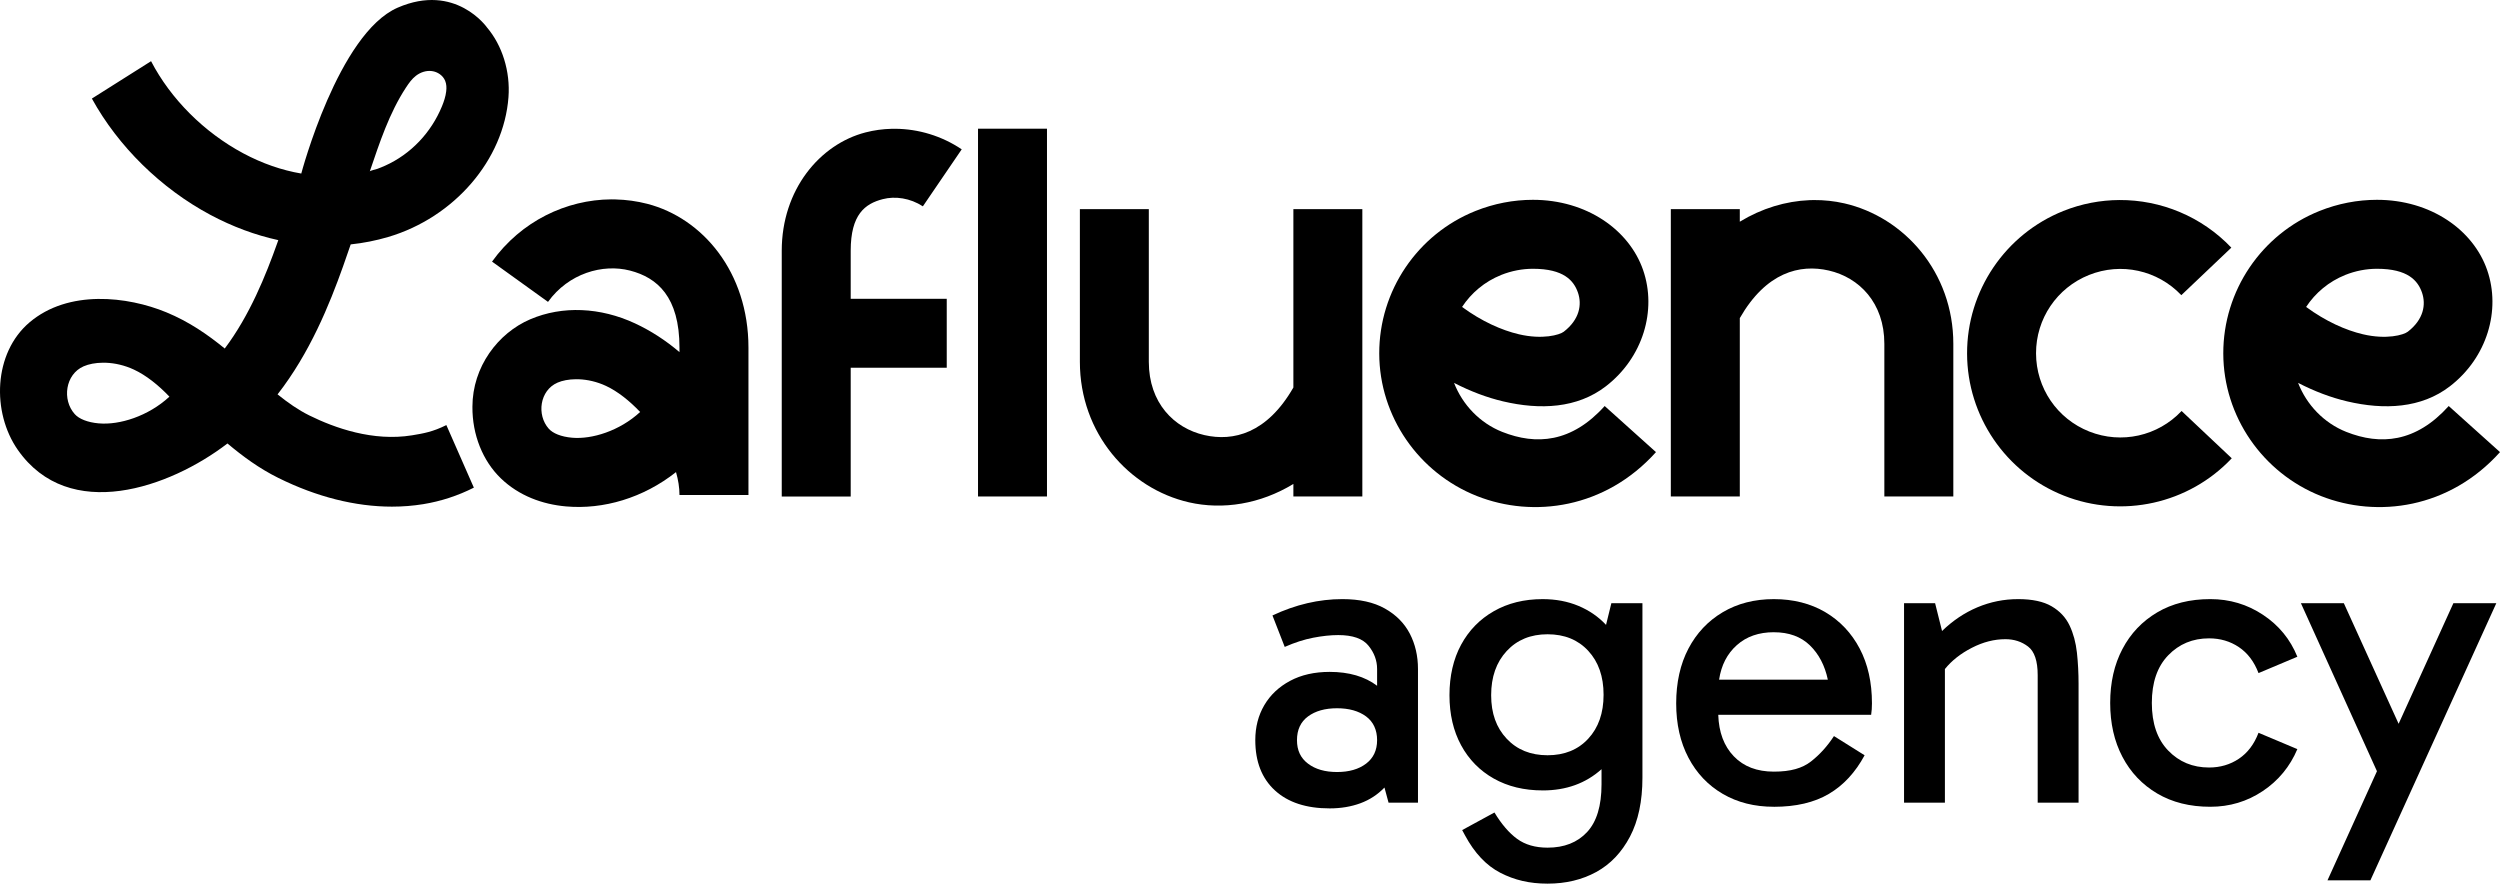
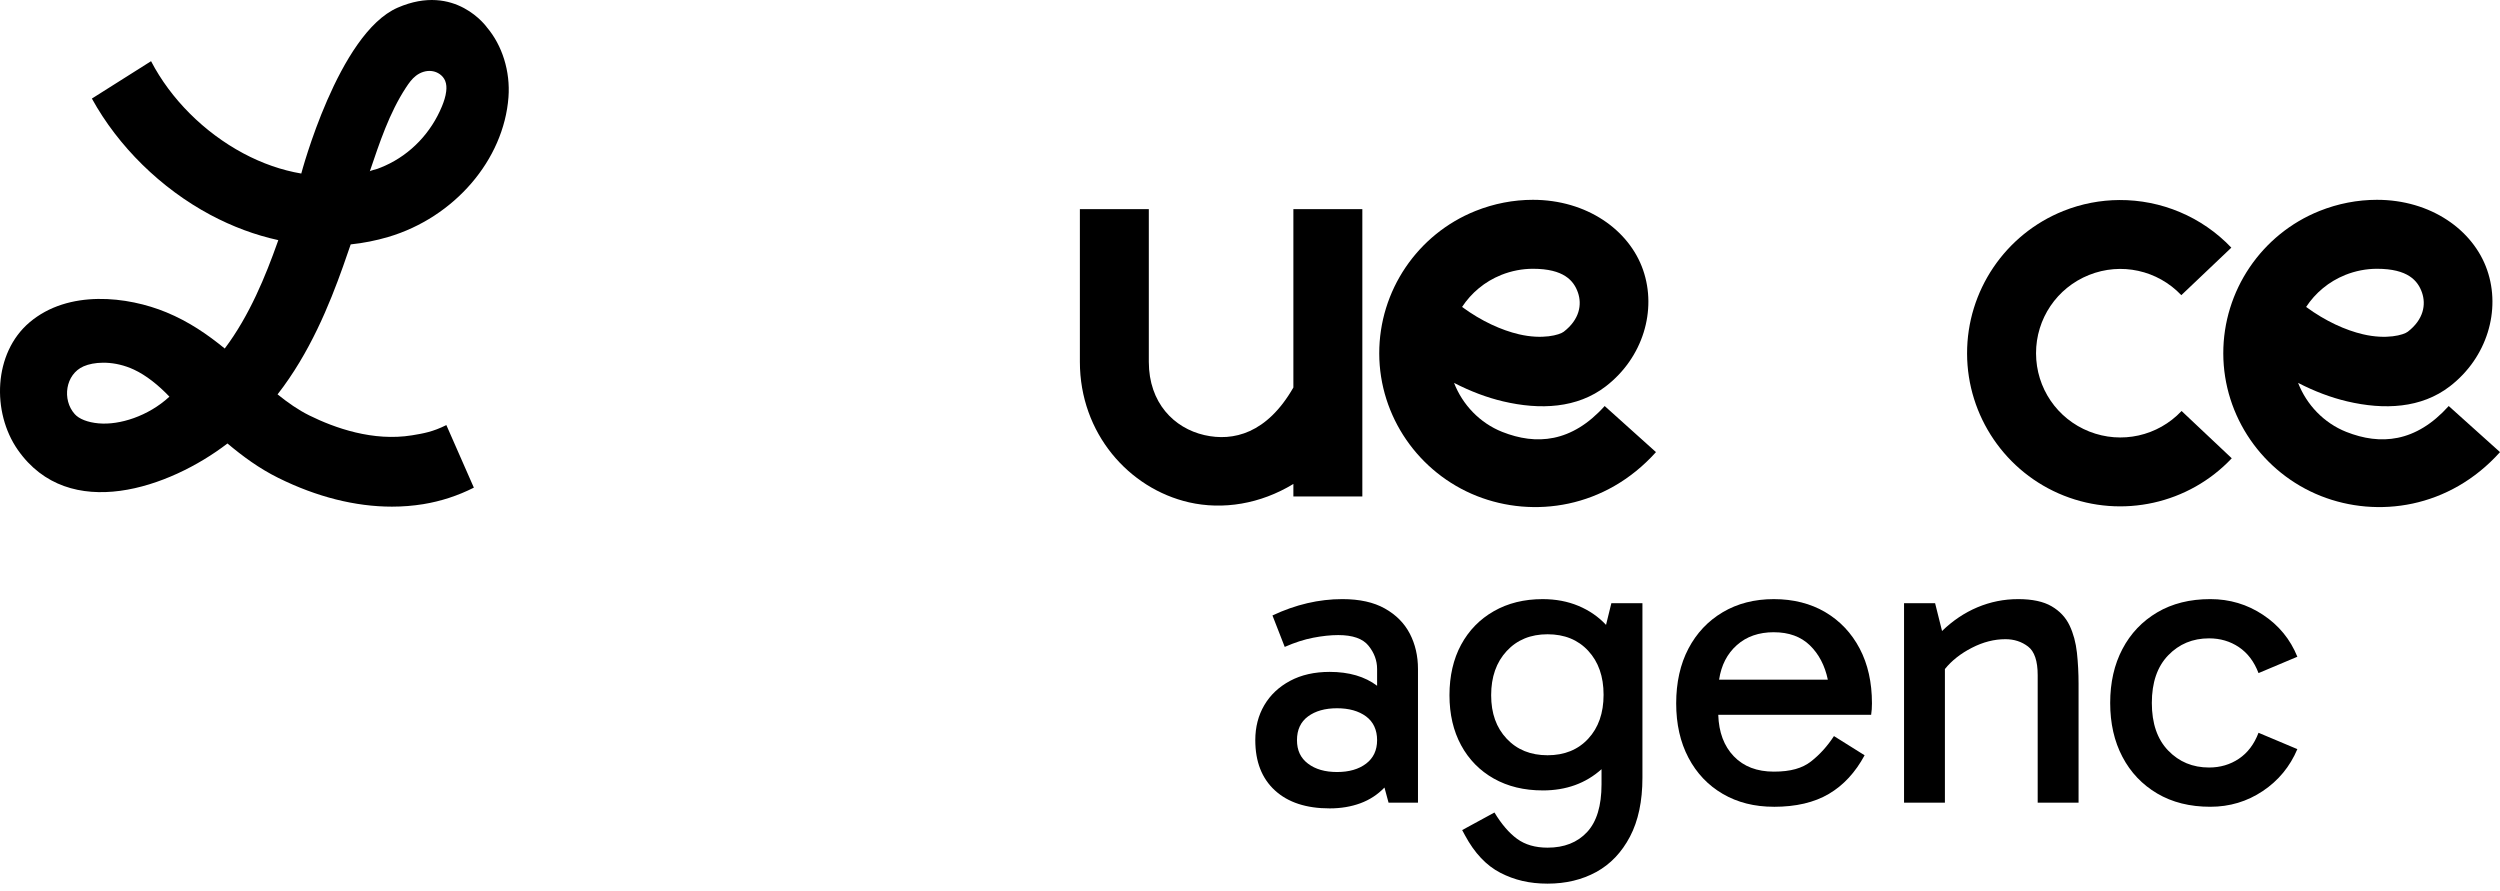
<svg xmlns="http://www.w3.org/2000/svg" width="188" height="67" viewBox="0 0 188 67" fill="none">
-   <path d="M46.292 14.998C47.096 15.016 47.894 15.127 48.674 15.327C52.83 16.401 56.284 20.456 56.284 26.148V37.222H51.097C51.097 36.667 51.003 36.087 50.836 35.502C48.374 37.448 45.378 38.33 42.569 38.083C40.79 37.928 39.021 37.282 37.664 35.972C36.309 34.665 35.511 32.703 35.526 30.588C35.529 27.578 37.455 25.044 39.877 24.009C41.09 23.491 42.408 23.265 43.748 23.321C45.089 23.376 46.452 23.713 47.755 24.319C48.94 24.87 50.07 25.602 51.097 26.48V26.146C51.097 22.313 49.425 20.877 47.376 20.347C45.324 19.817 42.754 20.556 41.21 22.702L37.001 19.673C39.199 16.62 42.593 15.014 45.965 14.992C46.074 14.992 46.183 14.992 46.291 14.996L46.292 14.998ZM41.917 28.779C40.586 29.359 40.342 31.203 41.269 32.242C41.578 32.586 42.186 32.843 43.026 32.917C44.511 33.047 46.594 32.408 48.139 30.981C47.331 30.133 46.446 29.429 45.569 29.02C44.88 28.7 44.18 28.548 43.545 28.522C43.465 28.518 43.387 28.518 43.31 28.518C42.771 28.522 42.288 28.616 41.917 28.777V28.779Z" fill="black" />
-   <path d="M72.324 11.226L69.4 15.516C68.449 14.896 67.319 14.733 66.384 14.976C65.051 15.32 63.973 16.122 63.973 18.853V22.469H71.195V27.655H63.973V37.339H58.787V18.855C58.787 14.265 61.648 10.847 65.086 9.958C65.731 9.791 66.391 9.701 67.054 9.686C67.143 9.684 67.234 9.682 67.323 9.684C69.069 9.695 70.819 10.221 72.324 11.232V11.226Z" fill="black" />
-   <path d="M78.733 9.678V37.335H73.547V9.678H78.733Z" fill="black" />
  <path d="M86.391 15.727V27.209C86.391 30.301 88.291 32.197 90.57 32.719C92.742 33.217 95.279 32.599 97.262 29.14V15.729H102.448V37.335H97.262V36.393C94.779 37.904 91.965 38.359 89.413 37.776C84.888 36.739 81.207 32.582 81.207 27.211V15.729H86.393L86.391 15.727Z" fill="black" />
  <path d="M115.273 15.026C119.312 15.026 122.512 17.281 123.56 20.303C124.608 23.324 123.56 26.89 120.761 29.049C118.609 30.709 115.824 30.84 113.032 30.183C111.814 29.896 110.571 29.427 109.344 28.792C109.981 30.434 111.279 31.808 112.969 32.479C115.523 33.489 118.187 33.297 120.672 30.533L124.529 33.999C120.722 38.235 115.306 38.98 111.06 37.3C106.679 35.565 103.728 31.32 103.719 26.581C103.71 21.873 106.585 17.614 110.957 15.864C112.349 15.307 113.814 15.027 115.271 15.026H115.273ZM112.884 20.68C111.651 21.175 110.644 22.025 109.947 23.082C111.412 24.158 112.916 24.832 114.219 25.137C115.997 25.555 117.278 25.189 117.595 24.945C118.789 24.024 118.972 22.9 118.661 22.002C118.35 21.106 117.602 20.212 115.276 20.212C114.478 20.212 113.664 20.367 112.884 20.678V20.68Z" fill="black" />
-   <path d="M138.683 15.289C143.209 16.326 146.89 20.482 146.89 25.854V37.335H141.703V25.854C141.703 22.762 139.804 20.866 137.524 20.343C135.352 19.845 132.814 20.464 130.833 23.922V37.333H125.646V15.727H130.833V16.672C132.49 15.663 134.295 15.124 136.071 15.052C136.182 15.048 136.291 15.044 136.402 15.044C137.174 15.039 137.939 15.12 138.682 15.29L138.683 15.289Z" fill="black" />
  <path d="M167.795 18.625L164.036 22.197C162.244 20.31 159.504 19.712 157.089 20.68C154.675 21.649 153.105 23.972 153.11 26.574C153.116 29.175 154.693 31.494 157.113 32.451C159.533 33.408 162.27 32.799 164.055 30.907L167.828 34.463C164.597 37.891 159.583 39.005 155.204 37.272C150.825 35.539 147.933 31.294 147.924 26.583C147.915 21.873 150.79 17.616 155.162 15.866C156.528 15.318 157.958 15.05 159.376 15.042C162.498 15.026 165.566 16.277 167.797 18.625H167.795Z" fill="black" />
  <path d="M178.743 15.026H178.747C182.785 15.026 185.985 17.281 187.033 20.303C188.081 23.324 187.033 26.89 184.233 29.049C182.082 30.709 179.297 30.84 176.505 30.183C175.287 29.896 174.044 29.427 172.817 28.792C173.453 30.434 174.751 31.808 176.442 32.479C178.995 33.489 181.66 33.297 184.144 30.533L188.001 33.999C184.194 38.235 178.779 38.98 174.533 37.3C170.152 35.565 167.201 31.32 167.191 26.581C167.182 21.873 170.058 17.614 174.429 15.864C175.822 15.307 177.286 15.027 178.743 15.026ZM176.357 20.68C175.124 21.175 174.116 22.025 173.42 23.082C174.885 24.158 176.388 24.832 177.692 25.137C179.469 25.556 180.751 25.189 181.067 24.945C182.261 24.024 182.445 22.9 182.134 22.002C181.823 21.106 181.075 20.212 178.749 20.212C177.951 20.212 177.136 20.367 176.357 20.678V20.68Z" fill="black" />
  <path d="M26.37 18.379C27.329 18.279 28.274 18.092 29.196 17.82C34.165 16.349 37.883 12.028 38.237 7.31C38.383 5.359 37.765 3.414 36.623 2.066C36.623 2.066 34.258 -1.318 29.905 0.576C25.439 2.518 22.656 13.05 22.656 13.05C21.197 12.804 19.723 12.294 18.29 11.528C15.348 9.954 12.835 7.44 11.36 4.601L6.91 7.412C8.888 11.008 12.097 14.166 15.816 16.155C17.481 17.044 19.199 17.681 20.928 18.058C20.904 18.127 20.88 18.195 20.856 18.264C19.99 20.699 18.775 23.721 16.901 26.209C15.614 25.157 14.209 24.187 12.513 23.487C9.597 22.282 5.149 21.756 2.22 24.243C-0.502 26.553 -0.629 31.01 1.337 33.827C5.196 39.35 12.759 36.685 17.105 33.349C18.251 34.312 19.484 35.223 20.93 35.939C23.815 37.369 26.726 38.1 29.474 38.1C30.273 38.1 31.06 38.037 31.827 37.913C33.162 37.696 34.449 37.27 35.634 36.671L33.566 31.966C32.551 32.473 31.853 32.593 30.984 32.736C28.057 33.212 25.169 32.184 23.26 31.24C22.427 30.827 21.645 30.279 20.873 29.657C23.299 26.544 24.772 22.915 25.8 20.027C25.994 19.48 26.185 18.929 26.372 18.381L26.37 18.379ZM30.527 6.586C30.527 6.586 30.531 6.579 30.535 6.575C30.746 6.253 30.973 5.933 31.279 5.697C31.619 5.434 32.058 5.288 32.482 5.346C32.908 5.401 33.31 5.675 33.475 6.073C33.578 6.323 33.588 6.605 33.554 6.873C33.508 7.262 33.382 7.638 33.234 7.999C32.423 9.967 30.905 11.587 28.957 12.461C28.768 12.546 28.576 12.624 28.381 12.696C28.307 12.724 27.829 12.833 27.809 12.889C28.546 10.724 29.268 8.512 30.527 6.586ZM7.442 31.84C6.57 31.764 5.938 31.497 5.618 31.138C4.655 30.062 4.909 28.148 6.29 27.546C6.675 27.379 7.175 27.281 7.734 27.276C7.814 27.276 7.895 27.276 7.977 27.279C8.634 27.305 9.36 27.463 10.075 27.796C10.986 28.22 11.904 28.951 12.741 29.829C11.137 31.31 8.977 31.973 7.438 31.838L7.442 31.84Z" fill="black" />
  <path d="M99.992 60.791C98.229 60.791 96.857 60.341 95.874 59.439C94.891 58.538 94.398 57.279 94.398 55.658C94.398 54.675 94.624 53.8 95.074 53.031C95.524 52.263 96.17 51.654 97.011 51.202C97.852 50.752 98.844 50.526 99.992 50.526C101.447 50.526 102.636 50.874 103.558 51.57V50.309C103.558 49.674 103.343 49.091 102.912 48.558C102.482 48.024 101.723 47.758 100.638 47.758C100.064 47.758 99.435 47.825 98.748 47.958C98.061 48.091 97.35 48.322 96.611 48.648L95.689 46.282C97.431 45.462 99.183 45.053 100.946 45.053C102.236 45.053 103.303 45.288 104.141 45.76C104.982 46.232 105.606 46.862 106.017 47.65C106.426 48.439 106.632 49.326 106.632 50.309V60.36H104.419L104.112 59.223C103.599 59.756 102.995 60.15 102.299 60.406C101.603 60.661 100.835 60.791 99.994 60.791H99.992ZM100.546 58.056C101.447 58.056 102.175 57.847 102.729 57.427C103.282 57.006 103.558 56.418 103.558 55.658C103.558 54.899 103.282 54.286 102.729 53.875C102.175 53.466 101.447 53.261 100.546 53.261C99.644 53.261 98.916 53.466 98.363 53.875C97.809 54.285 97.533 54.879 97.533 55.658C97.533 56.438 97.809 57.006 98.363 57.427C98.916 57.847 99.644 58.056 100.546 58.056Z" fill="black" />
  <path d="M116.008 59.439C114.614 59.439 113.39 59.143 112.335 58.549C111.279 57.954 110.459 57.119 109.876 56.044C109.293 54.968 109 53.712 109 52.278C109 50.843 109.293 49.558 109.876 48.482C110.459 47.406 111.279 46.565 112.335 45.962C113.39 45.358 114.614 45.054 116.008 45.054C116.991 45.054 117.888 45.223 118.699 45.562C119.508 45.901 120.2 46.377 120.774 46.991L121.174 45.362H123.511V58.488C123.511 60.25 123.198 61.726 122.574 62.915C121.948 64.103 121.104 64.99 120.037 65.574C118.971 66.157 117.752 66.45 116.379 66.45C115.005 66.45 113.883 66.177 112.829 65.635C111.774 65.092 110.887 64.153 110.17 62.822L109.955 62.422L112.383 61.1C112.916 61.982 113.485 62.643 114.088 63.083C114.692 63.524 115.456 63.744 116.379 63.744C117.628 63.744 118.617 63.355 119.345 62.576C120.072 61.797 120.435 60.599 120.435 58.98V57.843C119.247 58.91 117.771 59.441 116.008 59.441V59.439ZM116.377 56.795C117.647 56.795 118.667 56.381 119.435 55.551C120.204 54.722 120.589 53.62 120.589 52.246C120.589 50.872 120.204 49.772 119.435 48.941C118.667 48.111 117.647 47.697 116.377 47.697C115.106 47.697 114.081 48.117 113.303 48.958C112.524 49.798 112.135 50.906 112.135 52.278C112.135 53.65 112.524 54.722 113.303 55.551C114.081 56.381 115.106 56.795 116.377 56.795Z" fill="black" />
  <path d="M133.394 60.669C131.939 60.669 130.659 60.347 129.552 59.7C128.445 59.054 127.586 58.149 126.971 56.98C126.356 55.812 126.049 54.449 126.049 52.892C126.049 51.335 126.356 49.941 126.971 48.773C127.586 47.604 128.447 46.693 129.552 46.038C130.659 45.382 131.939 45.054 133.394 45.054C134.849 45.054 136.16 45.382 137.268 46.038C138.375 46.693 139.234 47.606 139.849 48.773C140.463 49.941 140.771 51.313 140.771 52.892C140.771 53.037 140.765 53.185 140.756 53.339C140.745 53.492 140.73 53.631 140.71 53.753H129.213C129.254 55.064 129.643 56.105 130.382 56.873C131.118 57.642 132.124 58.027 133.394 58.027C134.664 58.027 135.534 57.771 136.192 57.258C136.847 56.745 137.421 56.11 137.914 55.353L140.219 56.797C139.523 58.088 138.625 59.056 137.529 59.702C136.432 60.349 135.055 60.671 133.394 60.671V60.669ZM133.394 47.543C132.266 47.543 131.339 47.865 130.613 48.511C129.885 49.158 129.439 50.022 129.276 51.109H137.453C137.227 50.044 136.777 49.184 136.101 48.528C135.425 47.873 134.524 47.545 133.396 47.545L133.394 47.543Z" fill="black" />
  <path d="M151.76 45.053C152.825 45.053 153.665 45.232 154.28 45.592C154.895 45.951 155.345 46.432 155.632 47.036C155.919 47.641 156.102 48.323 156.185 49.08C156.267 49.839 156.308 50.617 156.308 51.416V60.361H153.234V50.772C153.234 49.708 152.993 48.989 152.512 48.621C152.03 48.252 151.462 48.067 150.807 48.067C149.966 48.067 149.125 48.282 148.287 48.713C147.446 49.143 146.77 49.676 146.257 50.311V60.361H143.184V45.362H145.52L146.042 47.452C146.842 46.675 147.727 46.08 148.701 45.669C149.675 45.26 150.694 45.054 151.76 45.054V45.053Z" fill="black" />
  <path d="M166.216 60.669C164.679 60.669 163.346 60.336 162.22 59.669C161.093 59.004 160.222 58.086 159.608 56.917C158.993 55.749 158.686 54.398 158.686 52.861C158.686 51.324 158.993 49.972 159.608 48.804C160.222 47.636 161.093 46.719 162.22 46.053C163.348 45.386 164.679 45.053 166.216 45.053C167.671 45.053 168.993 45.447 170.18 46.236C171.369 47.025 172.23 48.074 172.761 49.387L169.841 50.617C169.514 49.756 169.021 49.106 168.366 48.665C167.71 48.224 166.962 48.004 166.121 48.004C164.892 48.004 163.866 48.43 163.048 49.28C162.228 50.13 161.818 51.324 161.818 52.861C161.818 54.398 162.228 55.592 163.048 56.442C163.868 57.292 164.892 57.717 166.121 57.717C166.962 57.717 167.71 57.497 168.366 57.056C169.021 56.616 169.514 55.966 169.841 55.105L172.761 56.334C172.208 57.645 171.341 58.697 170.163 59.486C168.984 60.275 167.668 60.669 166.214 60.669H166.216Z" fill="black" />
-   <path d="M175.027 66.201L178.747 57.995L173.029 45.362H176.257L180.376 54.429L184.494 45.362H187.722L178.254 66.201H175.027Z" fill="black" />
</svg>